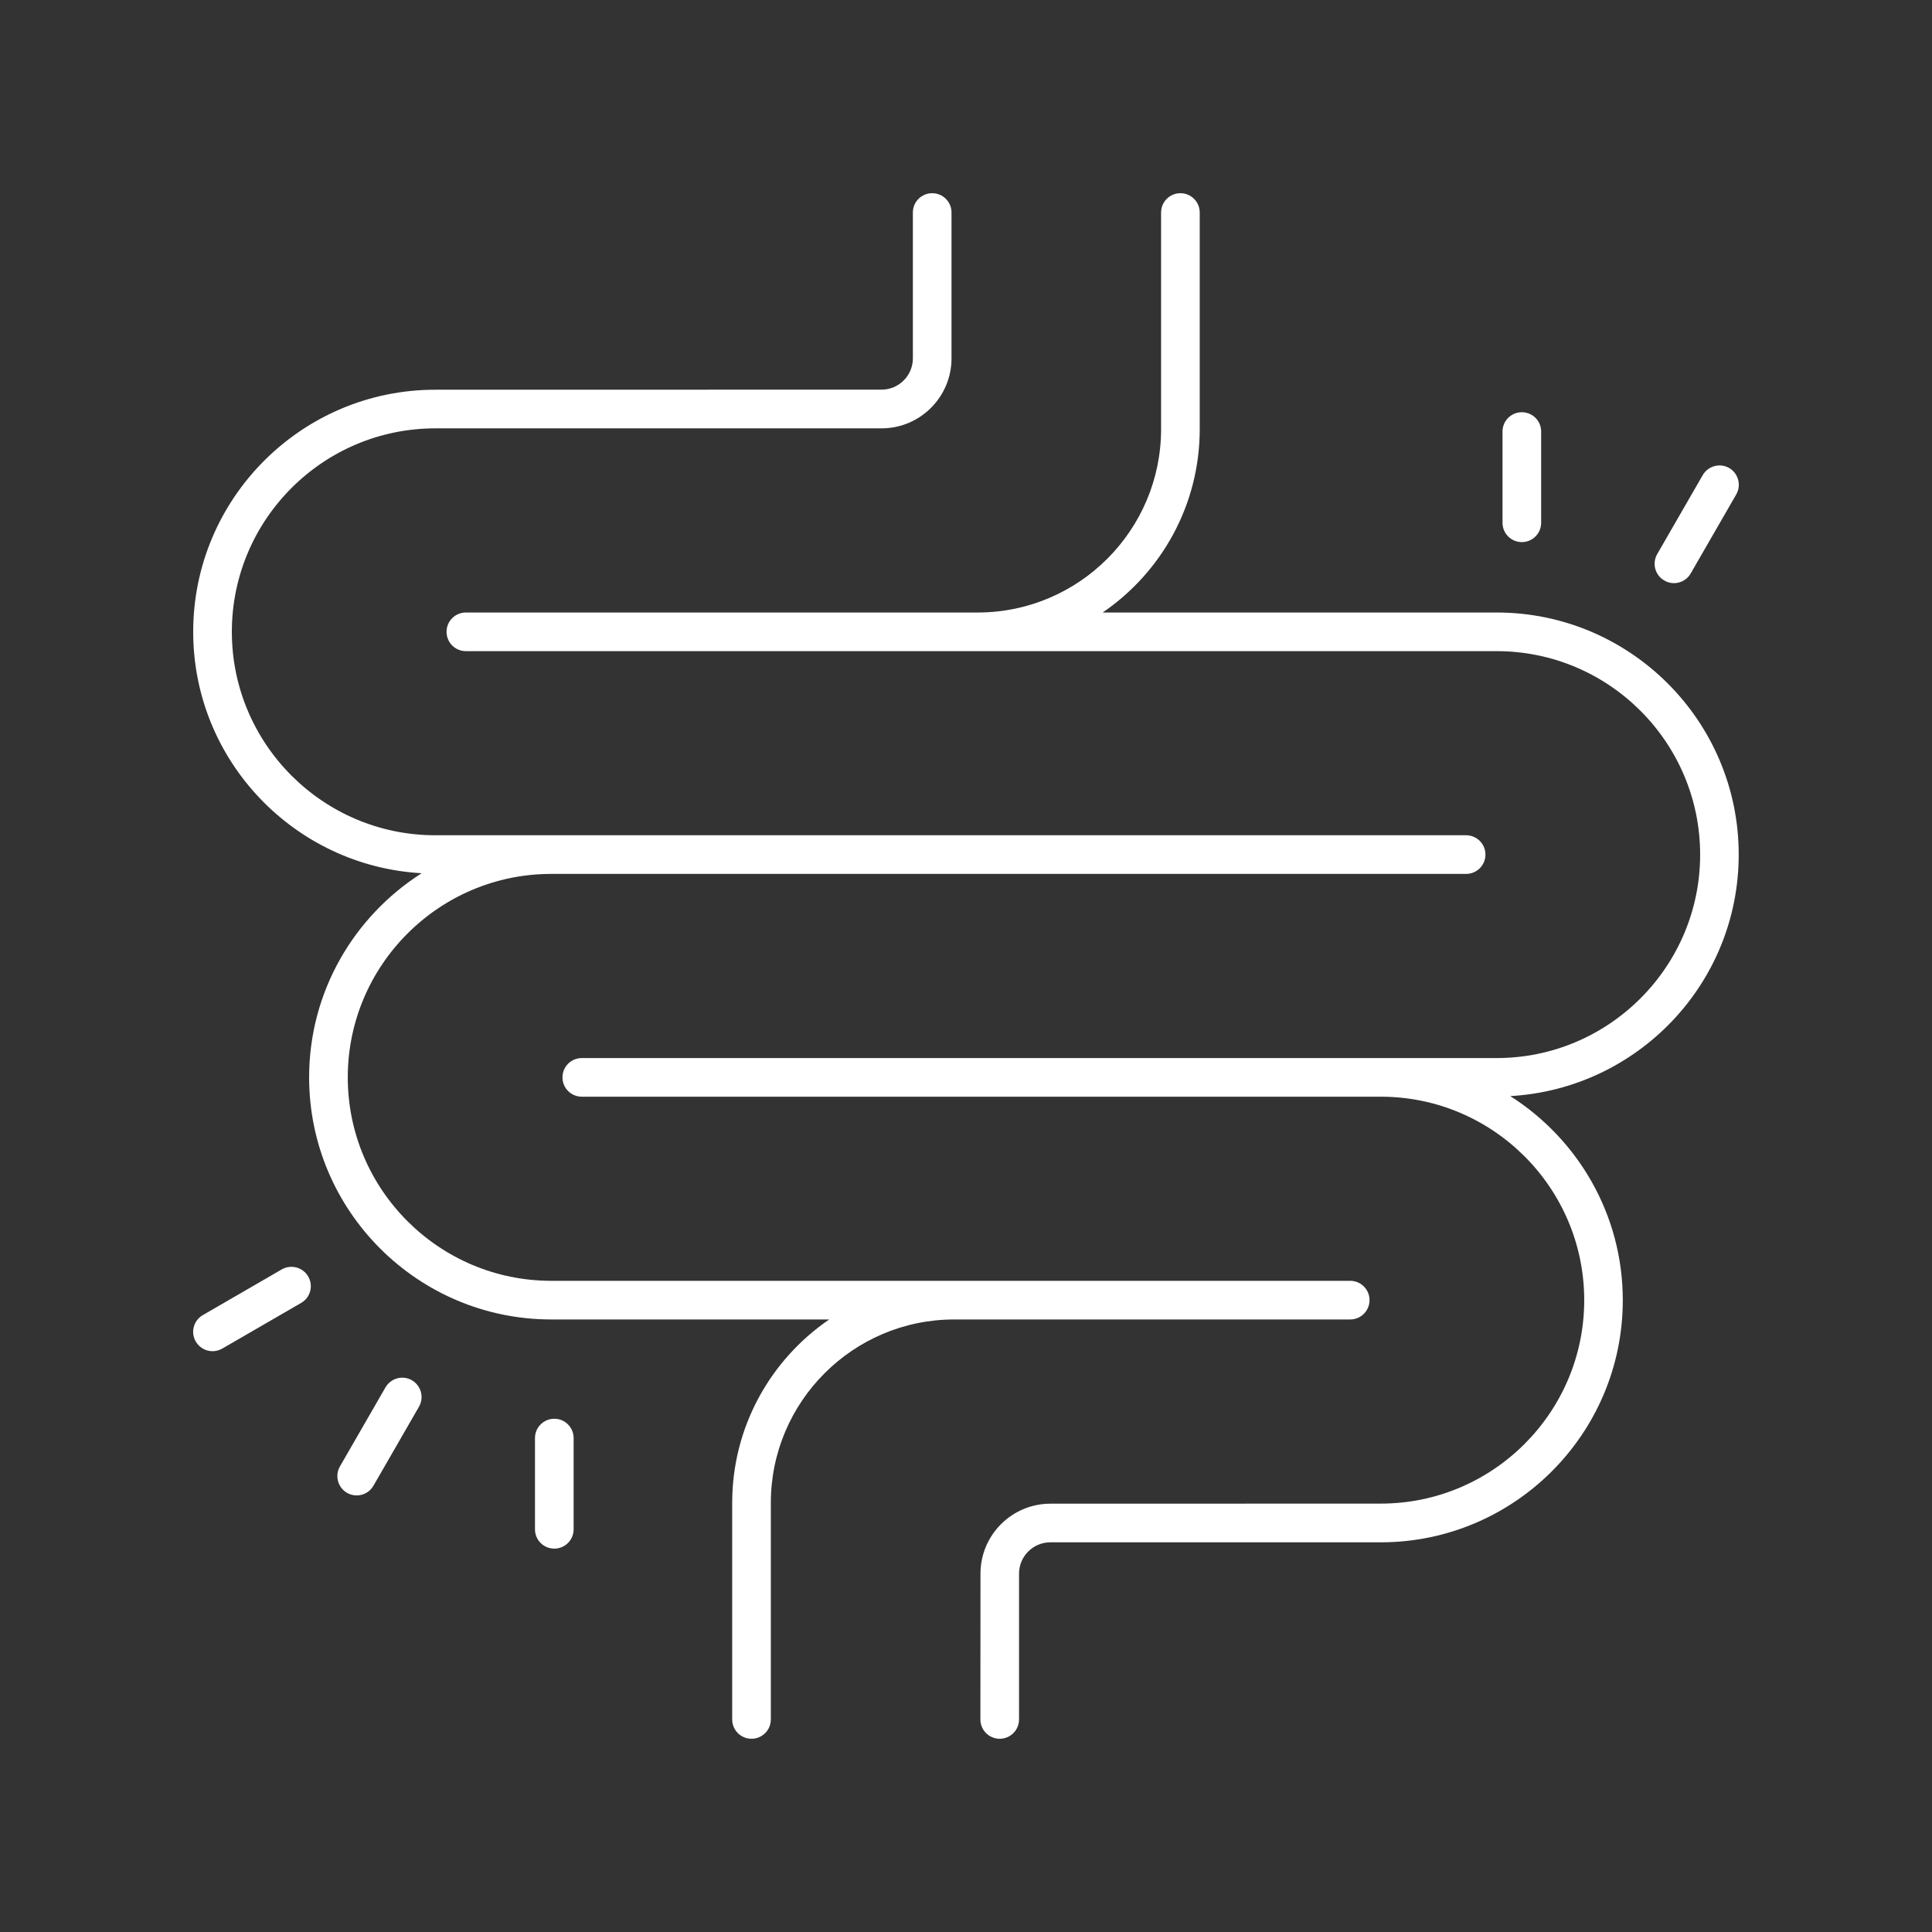
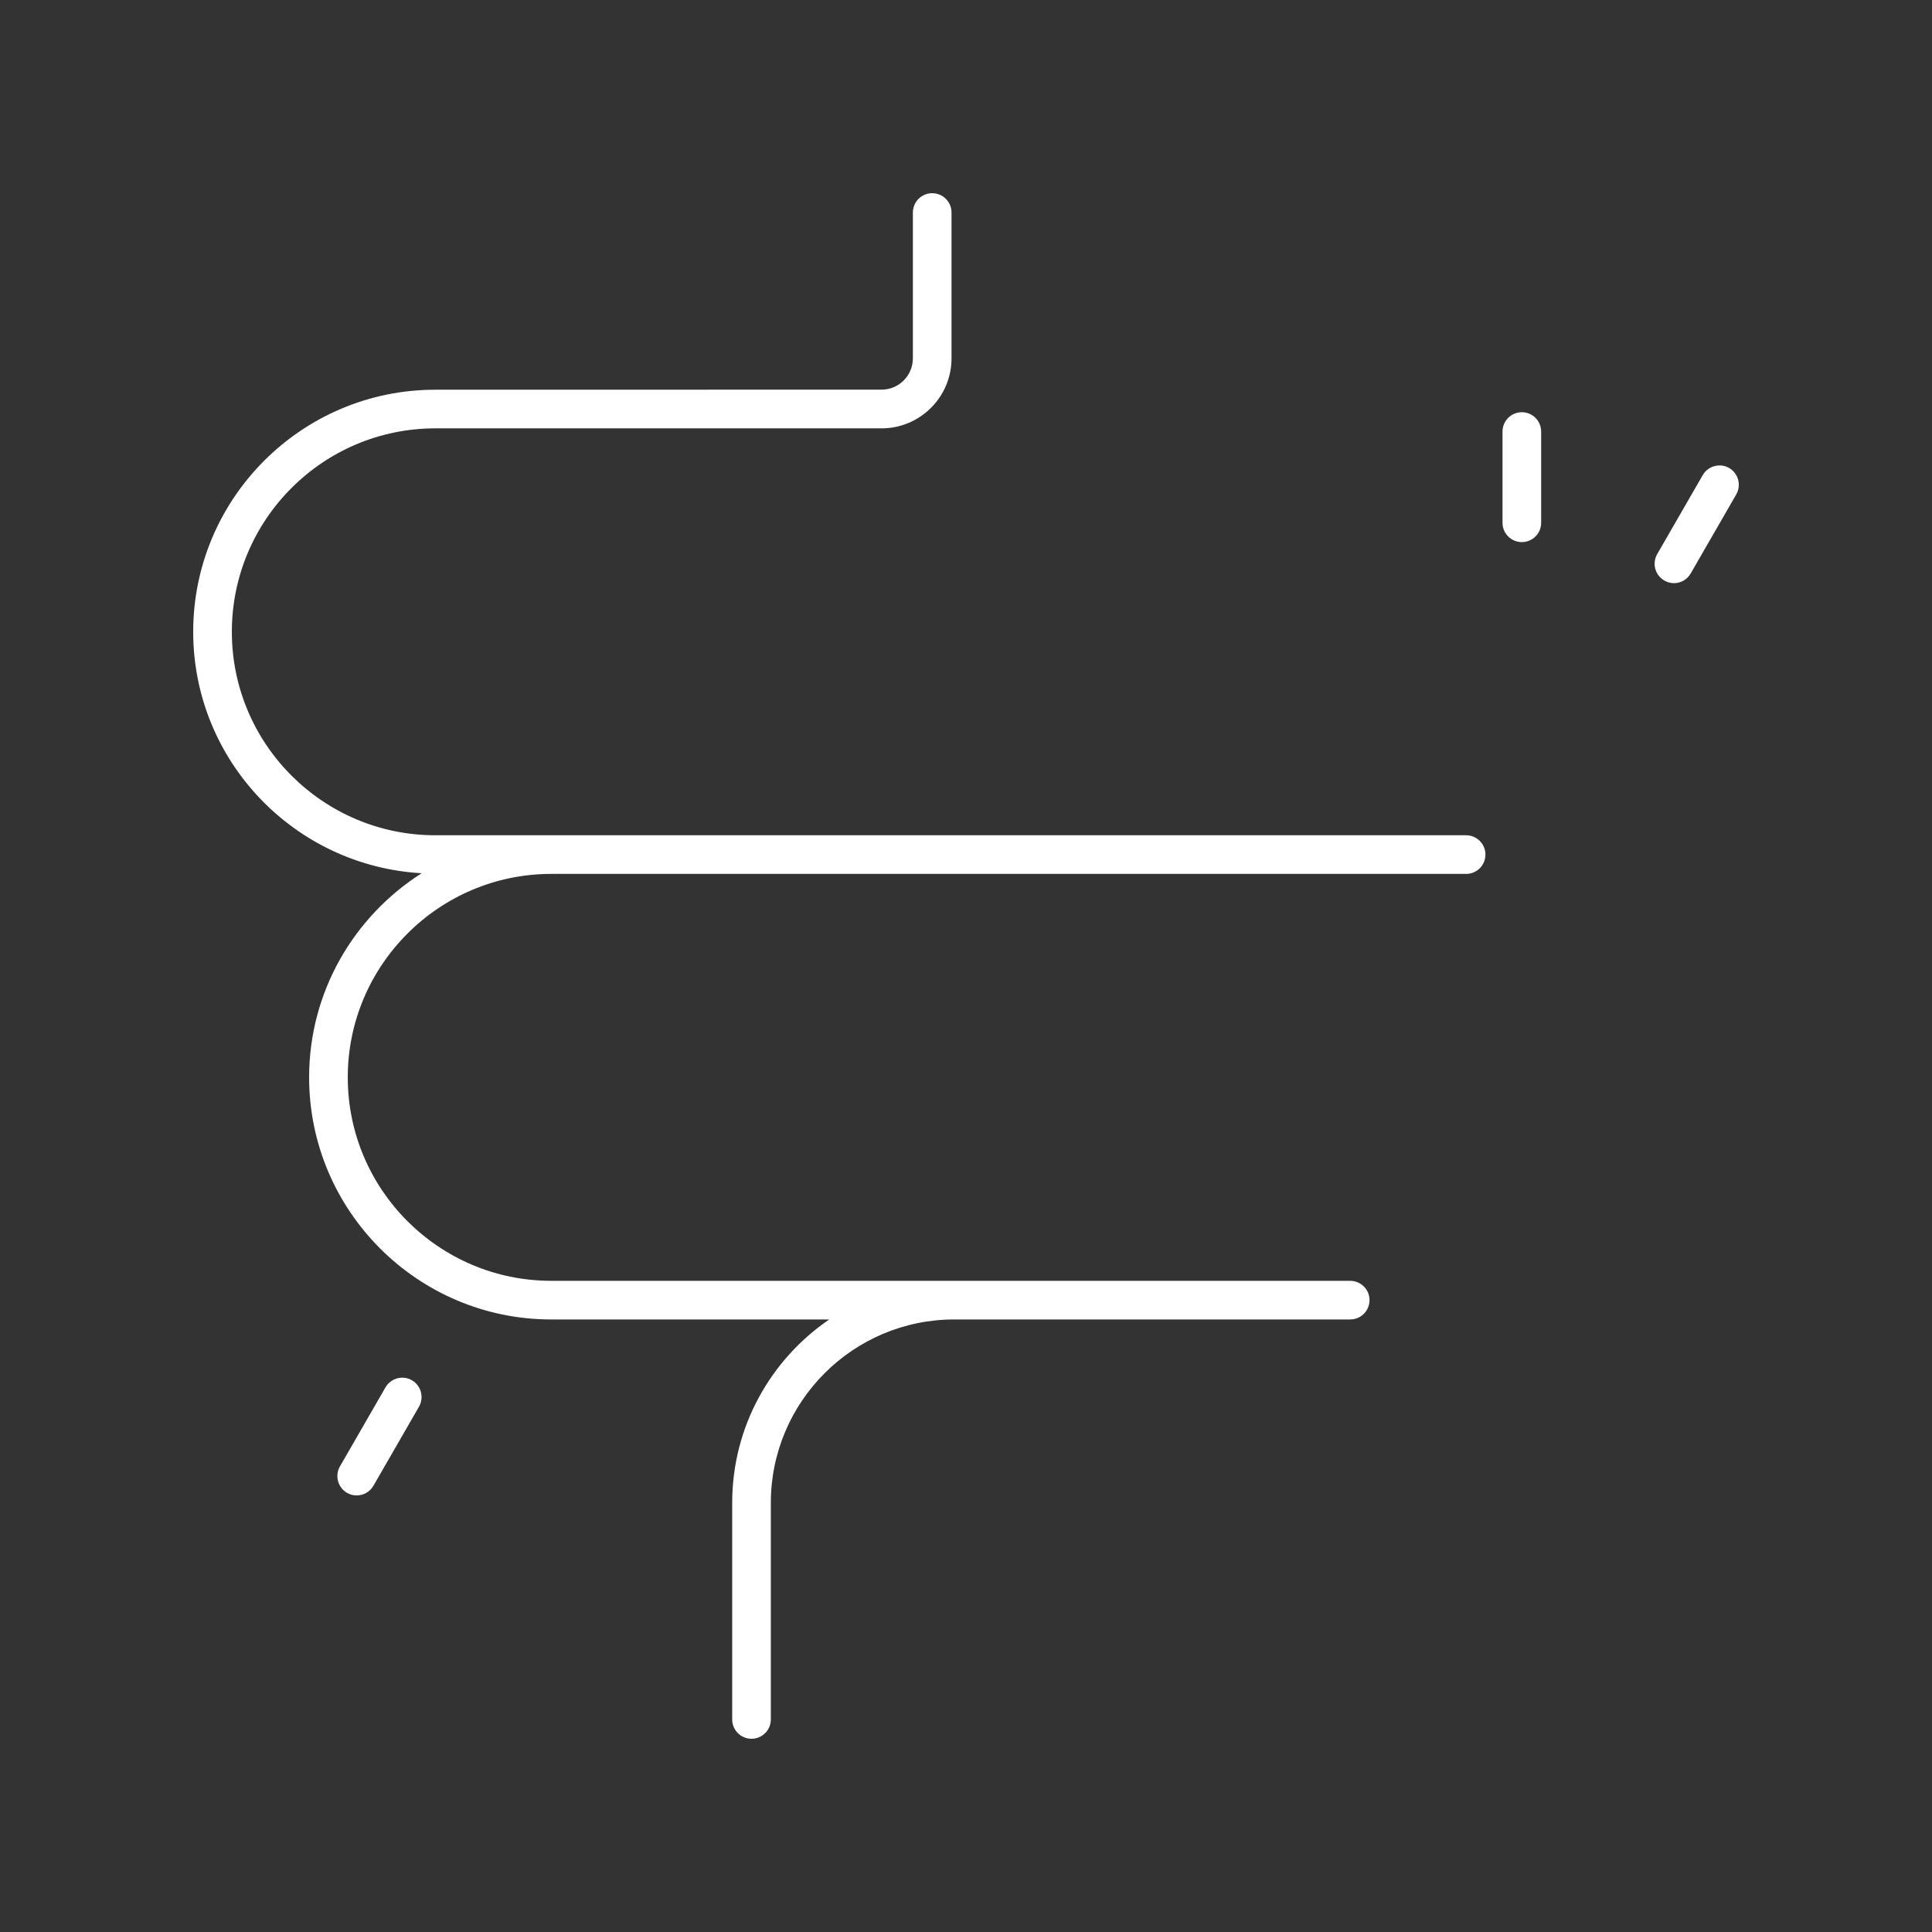
<svg xmlns="http://www.w3.org/2000/svg" viewBox="0 0 1200 1200" version="1.1" height="1200pt" width="1200pt">
  <rect x="0" y="0" width="1200" height="1200" fill="#333333" stroke="none" />
-   <path fill="#fff" d="m929.63 380.44h-244.74c36.375-24.844 60.281-66.609 60.281-113.91v-134.53c0-6.656-5.391-12-12-12s-12 5.344-12 12v134.53c0 62.812-51.094 113.91-113.91 113.91h-317.9c-6.609 0-12 5.344-12 12s5.391 12 12 12h640.26c69.703 0 126.37 56.719 126.37 126.37s-56.719 126.37-126.37 126.37h-568.26c-6.609 0-12 5.344-12 12s5.391 12 12 12h496.26c69.703 0 126.37 56.719 126.37 126.37 0 69.703-56.719 126.37-126.37 126.37l-205.18 0.047c-23.953 0-43.453 19.5-43.453 43.453l-0.047 90.562c0 6.656 5.391 12 12 12s12-5.344 12-12v-90.562c0-10.734 8.719-19.453 19.453-19.453h205.18c82.922 0 150.37-67.453 150.37-150.37 0-53.297-27.938-100.12-69.891-126.79 78.984-4.453 141.89-69.891 141.89-149.95 0.047-82.969-67.406-150.42-150.32-150.42z" />
  <path fill="#fff" d="m270.37 266.06h277.18c23.953 0 43.453-19.5 43.453-43.453v-90.609c0-6.656-5.391-12-12-12s-12 5.344-12 12v90.562c0 10.734-8.719 19.453-19.453 19.453l-277.18 0.047c-82.922 0-150.37 67.453-150.37 150.37 0 80.062 62.906 145.5 141.89 149.95-41.953 26.719-69.891 73.5-69.891 126.79 0 82.922 67.453 150.37 150.37 150.37h172.69c-36.375 24.844-60.281 66.609-60.281 113.91v134.53c0 6.656 5.391 12 12 12s12-5.344 12-12v-134.53c0-62.812 51.094-113.91 113.91-113.91h245.95c6.609 0 12-5.344 12-12s-5.391-12-12-12h-496.26c-69.703 0-126.37-56.719-126.37-126.37 0-69.652 56.719-126.37 126.37-126.37h568.26c6.609 0 12-5.344 12-12s-5.391-12-12-12h-640.26c-69.703 0-126.37-56.719-126.37-126.37 0-69.703 56.672-126.37 126.37-126.37z" />
-   <path fill="#fff" d="m175.03 788.44-49.078 28.406c-5.719 3.328-7.688 10.641-4.359 16.406 2.25 3.844 6.281 6 10.406 6 2.062 0 4.125-0.516 6-1.594l49.078-28.406c5.719-3.328 7.688-10.641 4.359-16.406-3.328-5.719-10.641-7.688-16.406-4.406z" />
  <path fill="#fff" d="m239.44 861.71-28.312 49.125c-3.281 5.719-1.312 13.078 4.406 16.406 1.875 1.078 3.938 1.594 6 1.594 4.172 0 8.203-2.156 10.406-6l28.312-49.125c3.281-5.719 1.312-13.078-4.406-16.406s-13.078-1.312-16.406 4.406z" />
-   <path fill="#fff" d="m332.29 893.21v56.672c0 6.656 5.391 12 12 12s12-5.344 12-12v-56.672c0-6.656-5.391-12-12-12s-12 5.344-12 12z" />
  <path fill="#fff" d="m1039.7 362.21c4.172 0 8.203-2.156 10.406-6l28.312-49.125c3.281-5.719 1.312-13.078-4.406-16.406-5.719-3.281-13.078-1.312-16.406 4.406l-28.312 49.125c-3.281 5.766-1.312 13.078 4.453 16.359 1.875 1.125 3.938 1.641 5.953 1.641z" />
  <path fill="#fff" d="m957.24 324.71v-56.672c0-6.656-5.391-12-12-12s-12 5.344-12 12v56.672c0 6.656 5.391 12 12 12 6.656 0 12-5.391 12-12z" />
</svg>